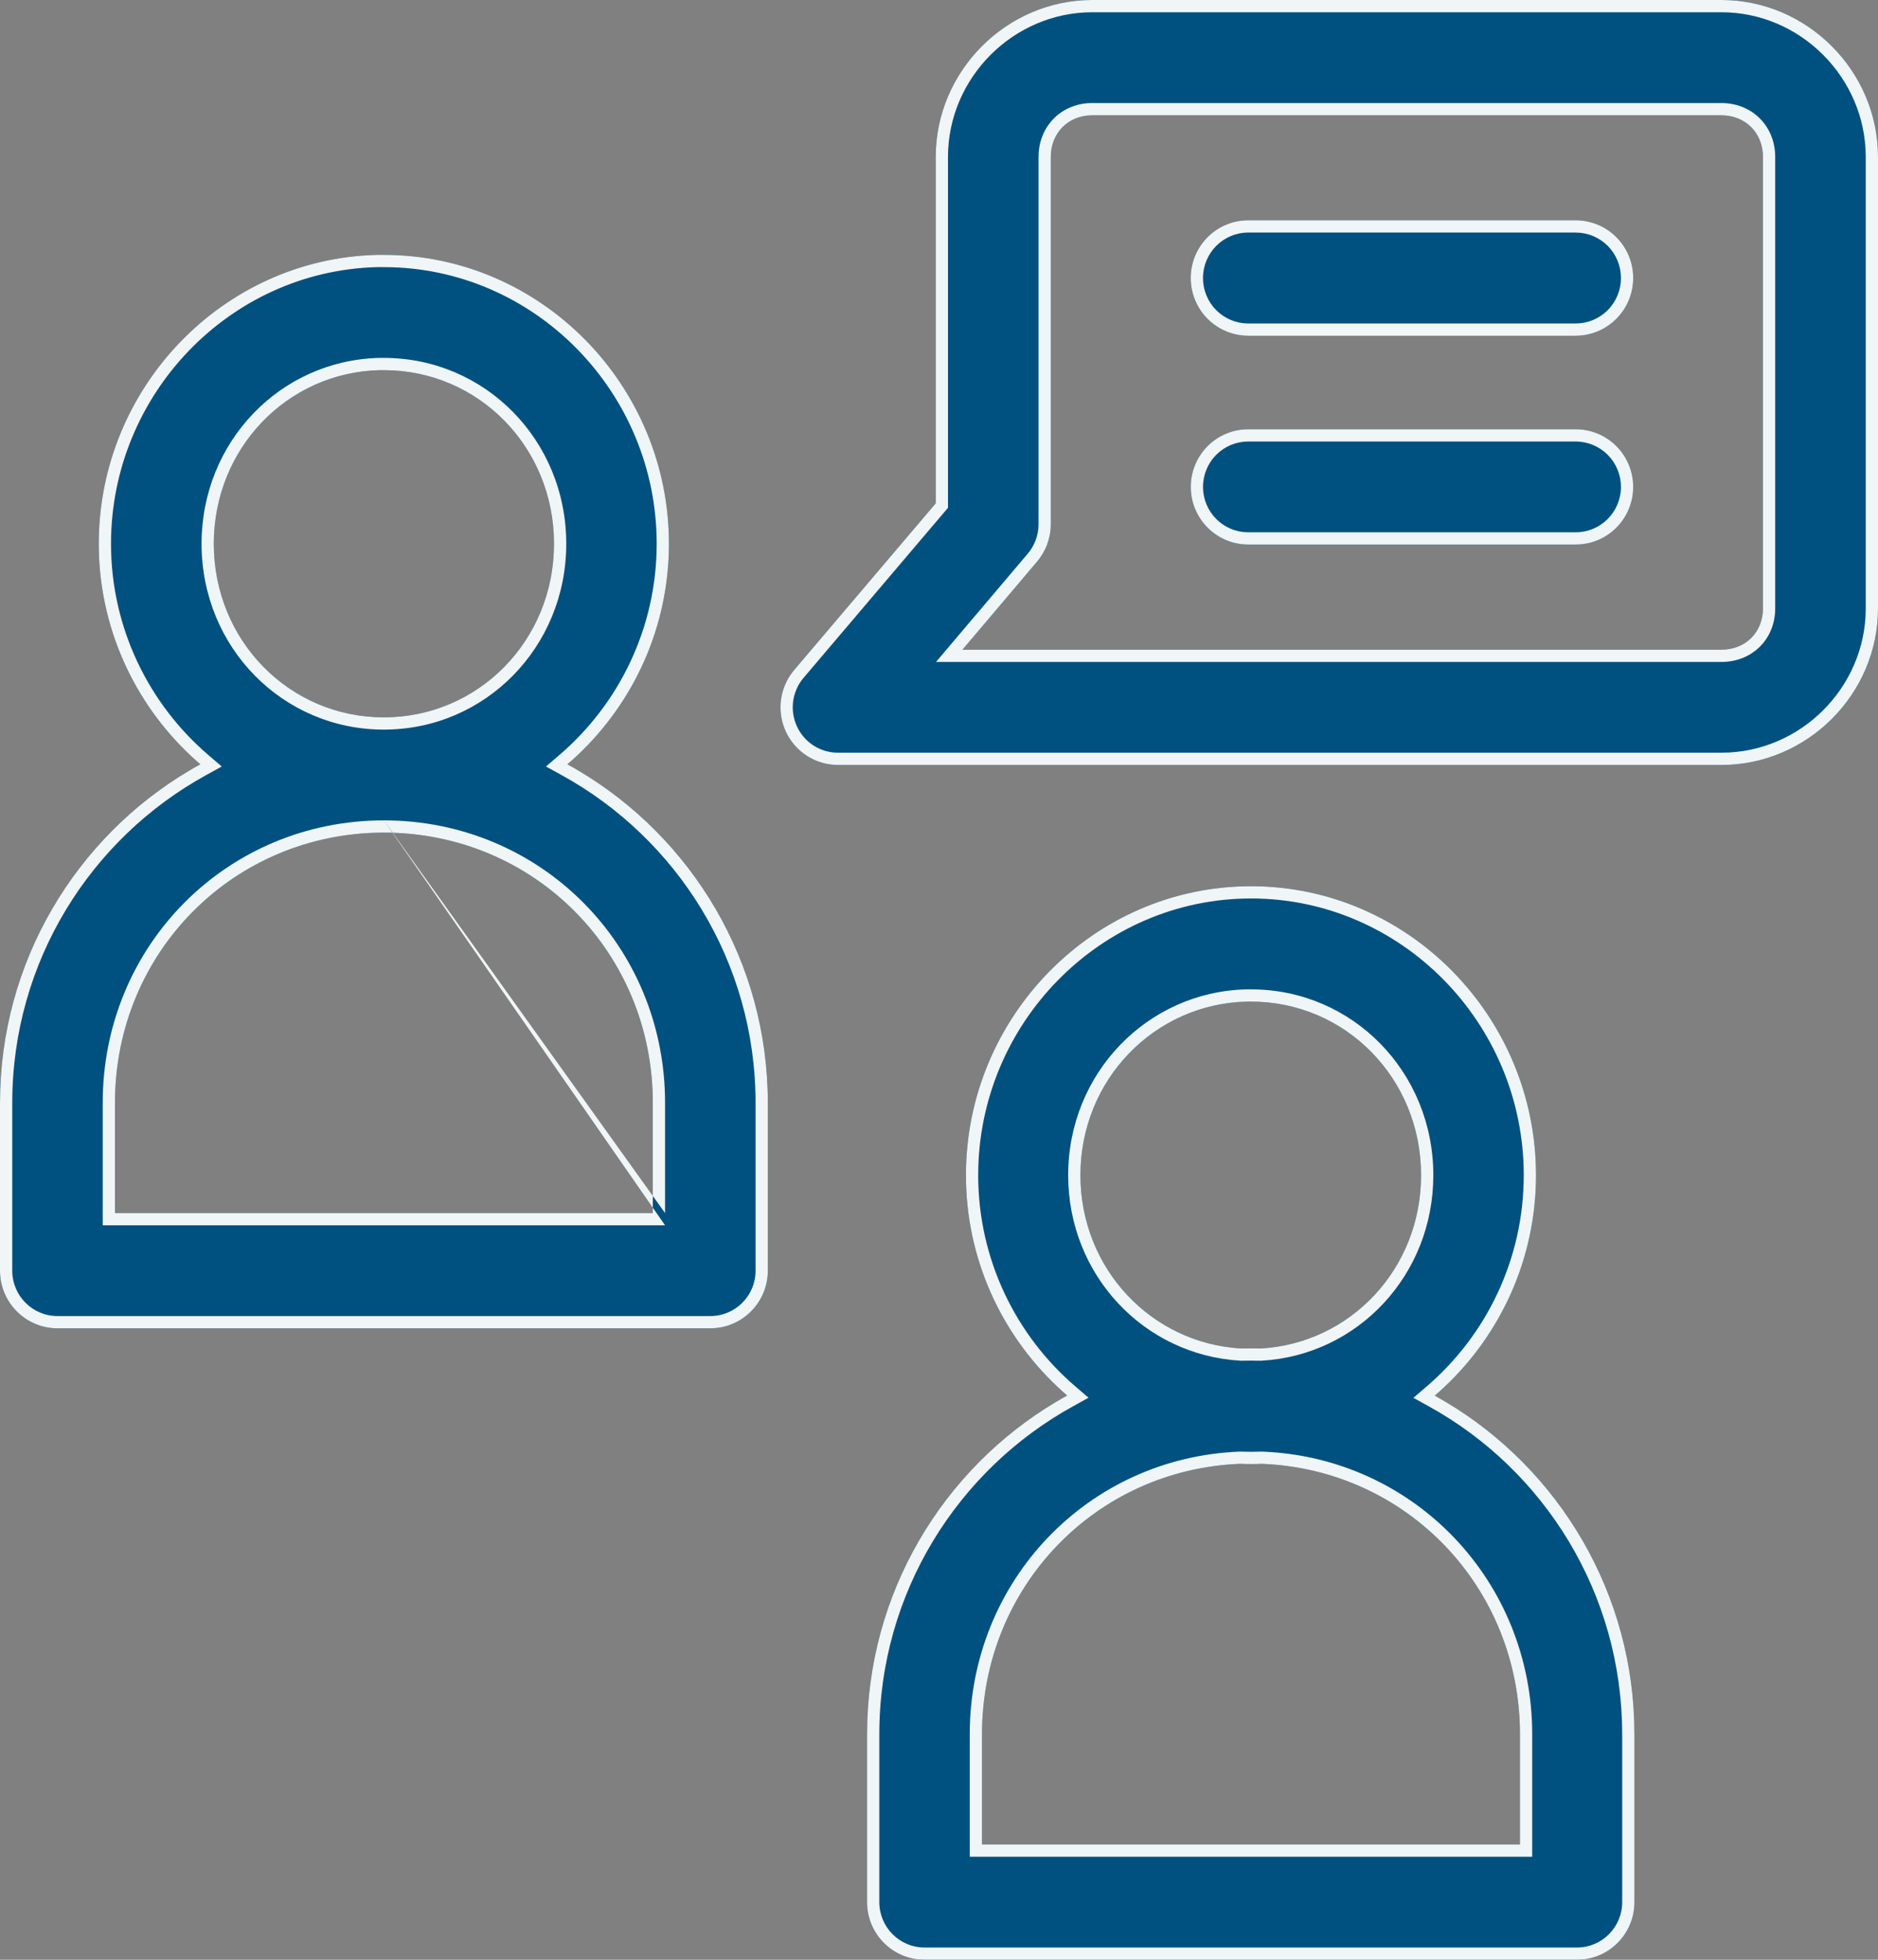
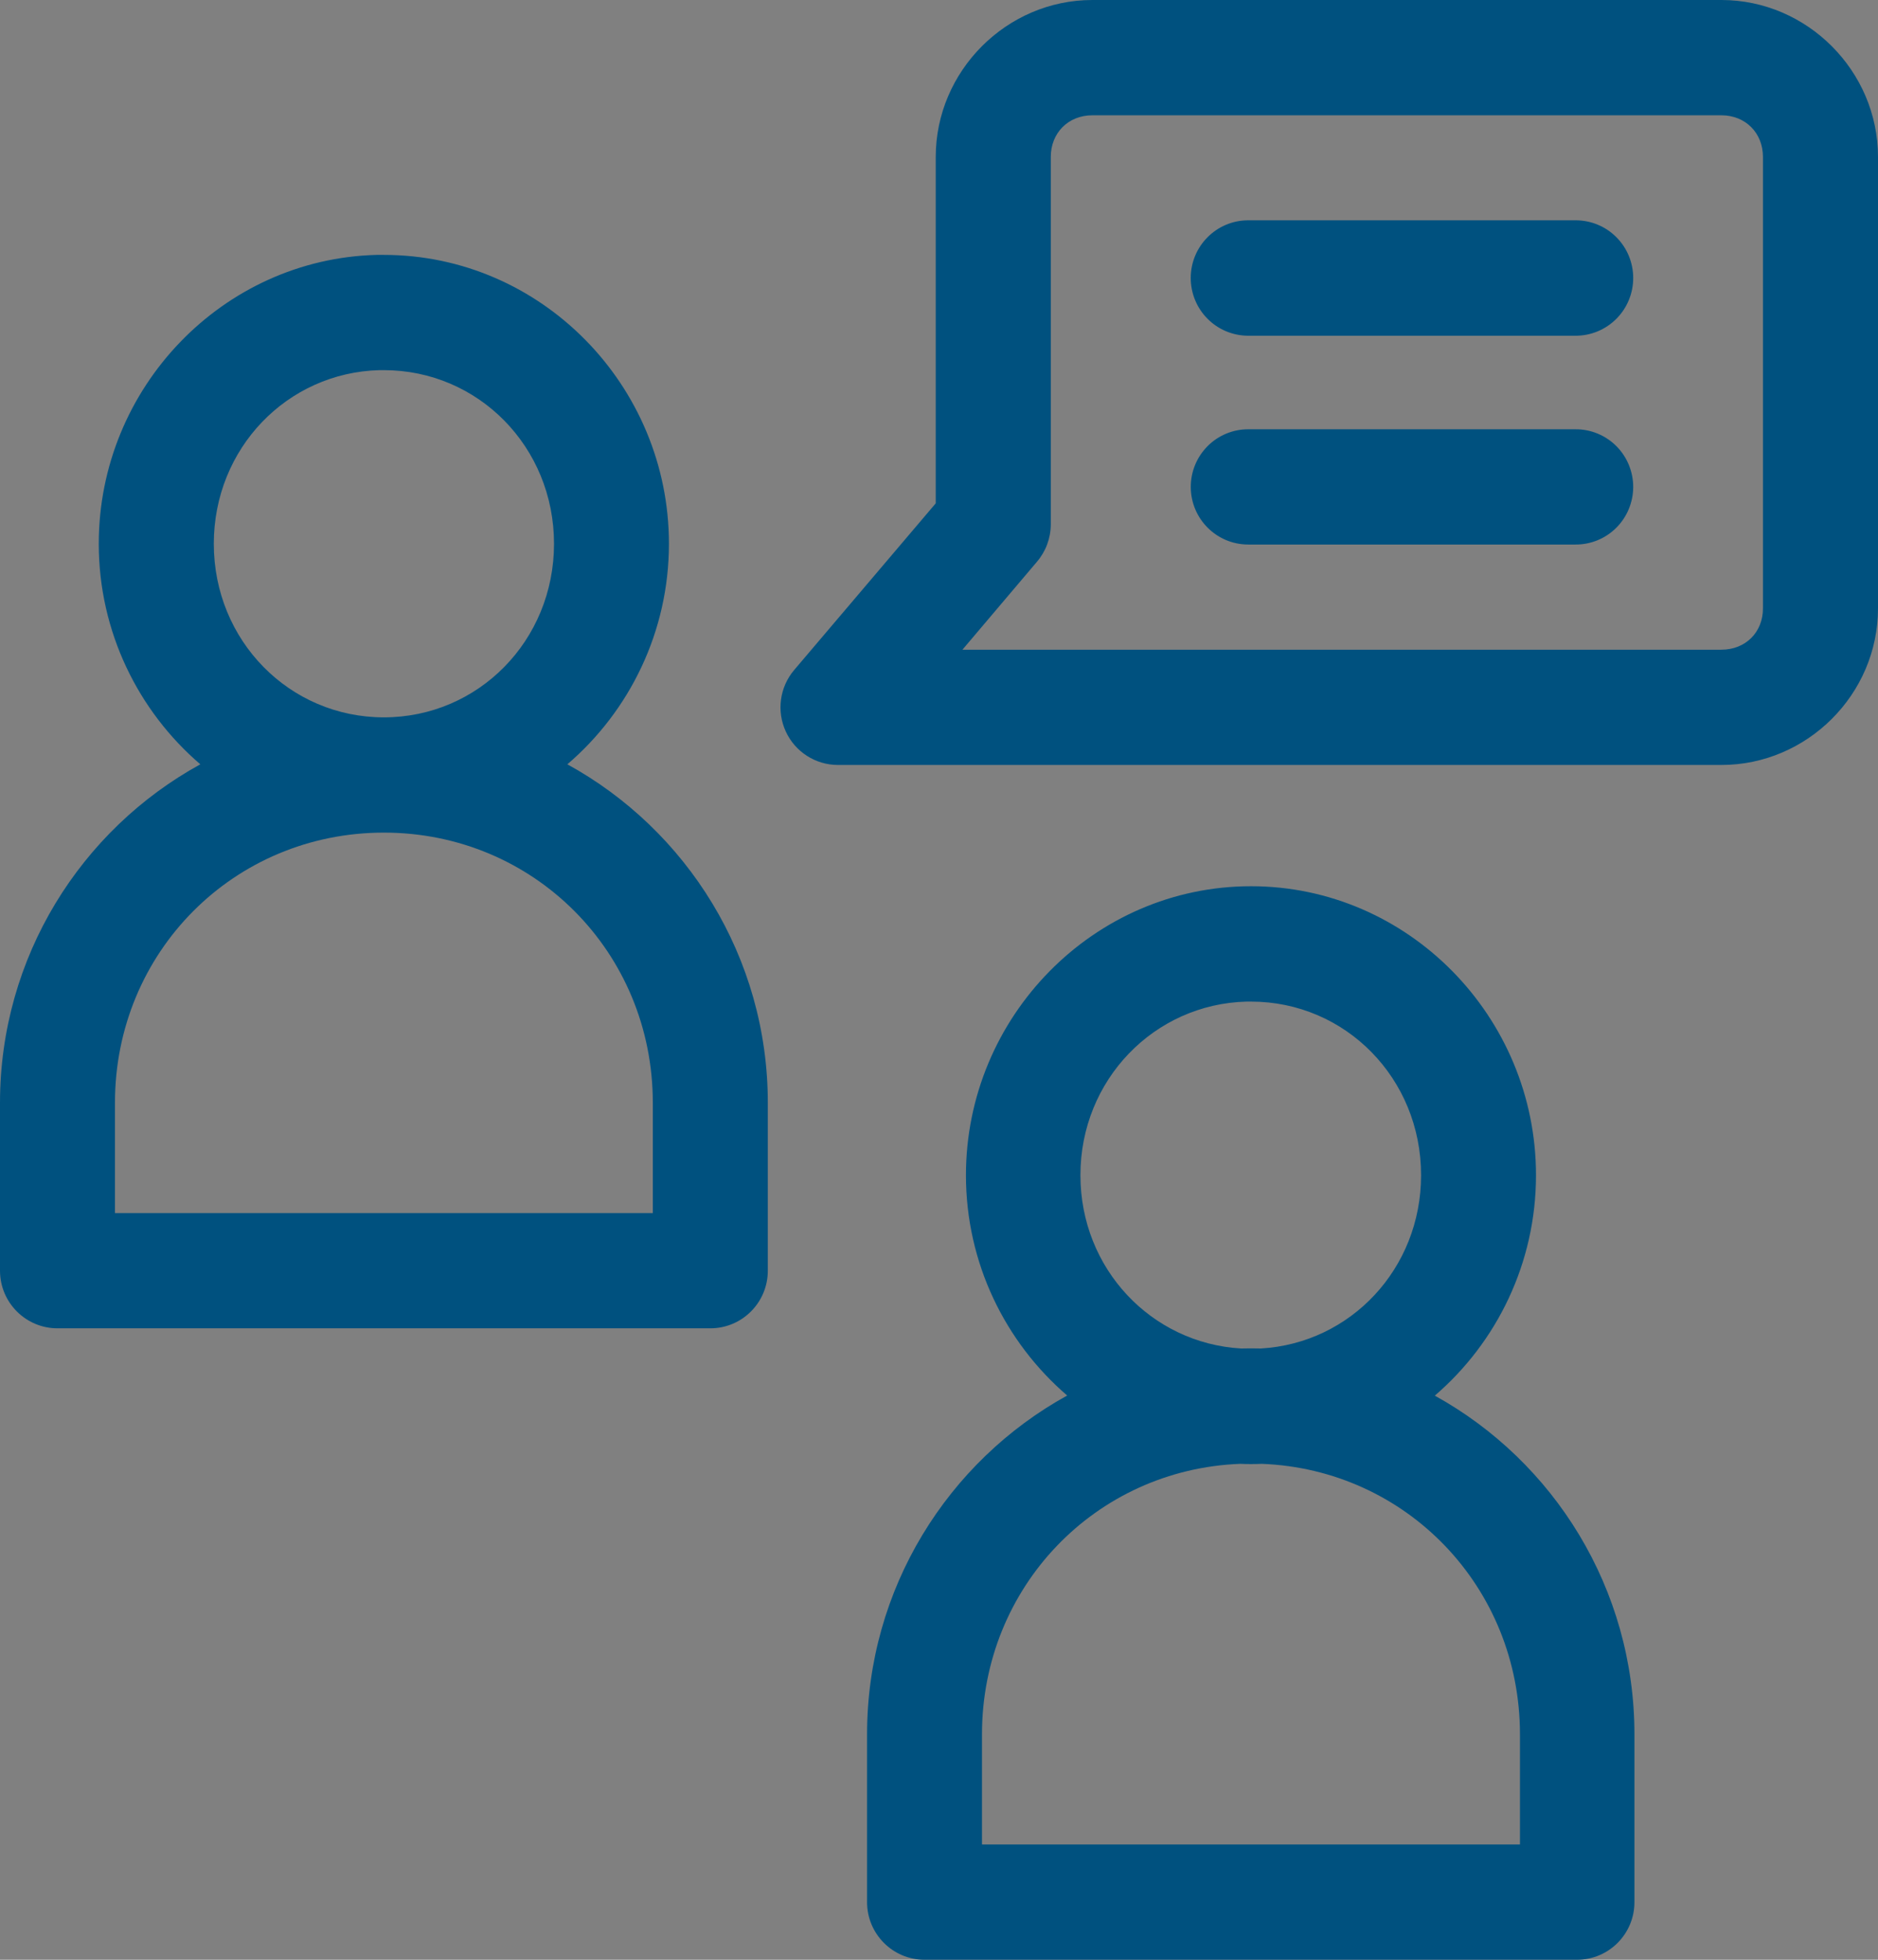
<svg xmlns="http://www.w3.org/2000/svg" width="46" height="48" viewBox="0 0 46 48" fill="none">
  <rect x="0" y="0" width="46" height="48" fill="#808080" stroke="none" />
  <path fill-rule="evenodd" clip-rule="evenodd" d="M26.755 0C24.657 0 22.92 1.739 22.92 3.844V12.328L19.451 16.412C19.097 16.831 19.018 17.418 19.247 17.916C19.476 18.414 19.973 18.734 20.52 18.736H42.165C44.263 18.736 46 17.005 46 14.901V3.844C46 1.739 44.263 0 42.165 0L26.755 0ZM26.755 2.824H42.164C42.753 2.824 43.182 3.255 43.182 3.844V14.901C43.182 15.489 42.753 15.913 42.164 15.913H23.574L25.394 13.765C25.614 13.51 25.736 13.186 25.738 12.85V3.844C25.738 3.255 26.167 2.824 26.755 2.824L26.755 2.824ZM30.569 5.396C29.794 5.399 29.168 6.029 29.166 6.805C29.165 7.18 29.312 7.54 29.575 7.805C29.838 8.071 30.195 8.221 30.569 8.223H38.591C38.966 8.224 39.326 8.075 39.591 7.809C39.857 7.543 40.005 7.181 40.004 6.805C40.003 6.43 39.854 6.071 39.589 5.807C39.324 5.542 38.965 5.395 38.591 5.396L30.569 5.396ZM9.224 6.243C5.456 6.34 2.419 9.497 2.419 13.318C2.419 15.474 3.388 17.418 4.907 18.72C1.985 20.323 0 23.439 0 27.011V31.128C0.003 31.907 0.636 32.537 1.413 32.534H17.394C18.172 32.537 18.804 31.907 18.807 31.128V27.011C18.807 23.439 16.819 20.323 13.897 18.72C15.417 17.418 16.385 15.475 16.385 13.318C16.385 9.437 13.252 6.243 9.402 6.243C9.342 6.243 9.283 6.241 9.224 6.243ZM9.295 9.066C9.331 9.066 9.366 9.066 9.402 9.066C11.712 9.066 13.57 10.943 13.57 13.318C13.57 15.693 11.712 17.57 9.402 17.57C7.093 17.57 5.237 15.693 5.237 13.318C5.237 10.981 7.036 9.124 9.295 9.066ZM30.569 10.514C30.195 10.515 29.838 10.665 29.575 10.931C29.312 11.197 29.165 11.556 29.167 11.931C29.17 12.706 29.796 13.334 30.569 13.337H38.591C38.964 13.339 39.323 13.192 39.588 12.928C39.853 12.664 40.002 12.306 40.004 11.931C40.005 11.555 39.857 11.193 39.592 10.927C39.326 10.661 38.966 10.512 38.591 10.514L30.569 10.514ZM9.403 20.393C13.074 20.393 15.99 23.319 15.99 27.011V29.711H2.816V27.011C2.816 23.319 5.731 20.393 9.403 20.393H9.403ZM30.643 21.706C26.793 21.706 23.66 24.902 23.66 28.784C23.66 30.938 24.624 32.878 26.14 34.18C23.221 35.788 21.238 38.907 21.238 42.477V46.583C21.235 47.362 21.863 47.997 22.64 48H38.632C39.41 47.997 40.038 47.362 40.034 46.583V42.477C40.034 38.909 38.058 35.791 35.144 34.183C36.66 32.881 37.623 30.938 37.623 28.784C37.623 24.902 34.493 21.706 30.643 21.706ZM30.533 24.532C30.569 24.531 30.607 24.532 30.643 24.532C32.952 24.532 34.808 26.409 34.808 28.784C34.808 31.075 33.08 32.901 30.885 33.028C30.805 33.026 30.724 33.025 30.643 33.025C30.562 33.025 30.479 33.026 30.398 33.028C28.203 32.901 26.464 31.075 26.464 28.784C26.464 26.447 28.274 24.59 30.533 24.532ZM30.379 35.853C30.466 35.857 30.555 35.859 30.643 35.859C30.731 35.859 30.817 35.857 30.904 35.853C34.451 35.989 37.23 38.873 37.23 42.477V45.176H24.053V42.477C24.053 38.873 26.832 35.989 30.379 35.853H30.379Z" fill="#00517F" />
-   <path fill-rule="evenodd" clip-rule="evenodd" d="M23.22 12.438L19.68 16.605C19.68 16.605 19.68 16.605 19.68 16.605C19.402 16.935 19.339 17.398 19.52 17.79C19.7 18.183 20.09 18.434 20.521 18.436C20.521 18.436 20.521 18.436 20.521 18.436H42.165C44.098 18.436 45.7 16.84 45.7 14.901V3.844C45.7 1.904 44.097 0.3 42.165 0.3L26.755 0.3C24.823 0.3 23.22 1.904 23.22 3.844V12.438ZM20.52 18.736C19.973 18.734 19.476 18.414 19.247 17.916C19.018 17.418 19.097 16.831 19.451 16.412L22.92 12.328V3.844C22.92 1.739 24.657 0 26.755 0L42.165 0C44.263 0 46 1.739 46 3.844V14.901C46 17.005 44.263 18.736 42.165 18.736H20.52ZM26.712 2.524H42.164C42.92 2.524 43.482 3.091 43.482 3.844V14.901C43.482 15.657 42.916 16.213 42.164 16.213H22.927L25.167 13.569C25.34 13.369 25.436 13.113 25.438 12.849V3.844C25.438 3.106 25.977 2.547 26.709 2.524L26.712 2.524ZM26.755 2.824C26.167 2.824 25.738 3.255 25.738 3.844V12.85C25.736 13.186 25.614 13.51 25.394 13.765L23.574 15.913H42.164C42.753 15.913 43.182 15.489 43.182 14.901V3.844C43.182 3.255 42.753 2.824 42.164 2.824L26.755 2.824ZM29.466 6.807C29.465 7.102 29.581 7.385 29.788 7.594C29.995 7.803 30.276 7.921 30.569 7.923H38.592C38.887 7.924 39.17 7.807 39.379 7.597C39.588 7.388 39.705 7.103 39.704 6.807C39.703 6.511 39.586 6.227 39.377 6.019C39.168 5.811 38.886 5.695 38.592 5.696L38.591 5.696L30.569 5.696C29.961 5.699 29.468 6.195 29.466 6.807ZM30.569 5.396L38.591 5.396C38.965 5.395 39.324 5.542 39.589 5.807C39.854 6.071 40.003 6.43 40.004 6.805C40.005 7.181 39.857 7.543 39.591 7.809C39.326 8.075 38.966 8.224 38.591 8.223H30.569C30.195 8.221 29.838 8.071 29.575 7.805C29.312 7.54 29.165 7.18 29.166 6.805C29.168 6.029 29.794 5.399 30.569 5.396ZM9.231 6.543C5.63 6.636 2.719 9.656 2.719 13.318C2.719 15.383 3.647 17.244 5.103 18.492L5.432 18.774L5.052 18.983C2.222 20.536 0.3 23.553 0.3 27.011V31.127C0.303 31.742 0.801 32.236 1.412 32.234L1.413 32.234L17.395 32.234C18.006 32.236 18.505 31.742 18.507 31.127C18.507 31.127 18.507 31.127 18.507 31.127V27.011C18.507 23.553 16.583 20.536 13.753 18.983L13.373 18.774L13.702 18.492C15.158 17.244 16.085 15.383 16.085 13.318C16.085 9.598 13.082 6.543 9.402 6.543C9.376 6.543 9.354 6.543 9.333 6.542C9.297 6.542 9.266 6.542 9.231 6.543ZM18.807 31.128C18.804 31.907 18.171 32.537 17.394 32.534H1.413C0.636 32.537 0.003 31.907 0 31.128V27.011C0 23.553 1.861 20.522 4.631 18.877C4.722 18.823 4.814 18.771 4.907 18.72C4.827 18.651 4.748 18.58 4.671 18.508C3.288 17.211 2.419 15.36 2.419 13.318C2.419 9.497 5.456 6.34 9.224 6.243C9.263 6.242 9.303 6.242 9.342 6.242C9.362 6.243 9.382 6.243 9.402 6.243C13.252 6.243 16.385 9.437 16.385 13.318C16.385 15.361 15.517 17.212 14.134 18.508C14.056 18.58 13.978 18.651 13.897 18.72C13.99 18.771 14.082 18.823 14.173 18.877C16.944 20.522 18.807 23.553 18.807 27.011V31.128ZM9.287 8.766L9.288 8.766C9.317 8.766 9.349 8.766 9.375 8.766C9.385 8.766 9.395 8.766 9.402 8.766C11.882 8.766 13.87 10.782 13.87 13.318C13.87 15.854 11.882 17.87 9.402 17.87C6.922 17.87 4.937 15.854 4.937 13.318C4.937 10.823 6.861 8.828 9.287 8.766ZM38.591 10.514L30.569 10.514C30.195 10.515 29.838 10.665 29.575 10.931C29.312 11.197 29.165 11.556 29.167 11.931C29.17 12.706 29.796 13.334 30.569 13.337H38.591C38.964 13.339 39.323 13.192 39.588 12.928C39.853 12.664 40.002 12.306 40.004 11.931C40.005 11.555 39.857 11.193 39.592 10.927C39.326 10.661 38.966 10.512 38.591 10.514ZM30.569 13.037H38.592C38.886 13.039 39.167 12.923 39.376 12.715C39.584 12.508 39.703 12.225 39.704 11.93C39.705 11.633 39.588 11.349 39.379 11.139C39.171 10.93 38.887 10.813 38.592 10.814L38.591 10.814L30.57 10.814C30.57 10.814 30.57 10.814 30.57 10.814C30.276 10.815 29.995 10.933 29.788 11.142C29.581 11.351 29.465 11.635 29.467 11.93C29.469 12.541 29.962 13.035 30.569 13.037ZM16.29 30.011H2.516V27.011C2.516 23.154 5.564 20.094 9.403 20.093M16.29 30.011V29.711ZM26.663 34.234L26.285 34.443C23.457 36 21.538 39.02 21.538 42.477V46.584C21.536 47.198 22.03 47.697 22.641 47.7C22.641 47.7 22.64 47.7 22.641 47.7L38.631 47.7C38.631 47.7 38.631 47.7 38.631 47.7C39.242 47.697 39.737 47.198 39.734 46.584L39.734 46.583L39.734 42.477C39.734 39.022 37.821 36.003 34.999 34.446L34.62 34.237L34.948 33.955C36.401 32.708 37.323 30.847 37.323 28.784C37.323 25.064 34.323 22.006 30.643 22.006C26.963 22.006 23.96 25.064 23.96 28.784C23.96 30.846 24.883 32.705 26.335 33.953L26.663 34.234ZM38.632 48H22.64C21.863 47.997 21.235 47.362 21.238 46.583V42.477C21.238 39.02 23.097 35.986 25.864 34.338C25.955 34.284 26.047 34.231 26.14 34.18C26.06 34.111 25.981 34.041 25.904 33.968C24.525 32.672 23.66 30.824 23.66 28.784C23.66 24.902 26.793 21.706 30.643 21.706C34.493 21.706 37.623 24.902 37.623 28.784C37.623 30.824 36.759 32.675 35.379 33.971C35.302 34.043 35.224 34.114 35.144 34.183C35.236 34.234 35.328 34.287 35.419 34.341C38.182 35.99 40.034 39.022 40.034 42.477V46.583C40.038 47.362 39.41 47.997 38.632 48ZM30.526 24.232L30.526 24.232C30.555 24.232 30.588 24.232 30.615 24.232C30.626 24.232 30.635 24.232 30.643 24.232C33.123 24.232 35.108 26.248 35.108 28.784C35.108 31.23 33.26 33.192 30.902 33.327L30.89 33.328L30.878 33.328C30.8 33.326 30.722 33.325 30.643 33.325C30.564 33.325 30.483 33.326 30.406 33.328L30.393 33.328L30.381 33.327C28.024 33.191 26.164 31.231 26.164 28.784C26.164 26.288 28.1 24.294 30.526 24.232ZM30.39 35.554C30.476 35.557 30.56 35.559 30.643 35.559C30.726 35.559 30.808 35.557 30.893 35.554L30.905 35.553L30.916 35.554C34.625 35.696 37.53 38.713 37.53 42.477V45.476H23.753V42.477C23.753 38.713 26.658 35.696 30.367 35.554L30.379 35.553L30.39 35.554ZM9.403 20.393C13.074 20.394 15.99 23.319 15.99 27.011V29.711H2.816V27.011C2.816 23.319 5.732 20.394 9.403 20.393C9.403 20.393 9.403 20.393 9.403 20.393ZM9.403 20.093C13.241 20.094 16.29 23.154 16.29 27.011V29.711M30.533 24.532C28.274 24.59 26.464 26.447 26.464 28.784C26.464 31.075 28.203 32.901 30.398 33.028C30.479 33.026 30.562 33.025 30.643 33.025C30.724 33.025 30.805 33.026 30.885 33.028C33.08 32.901 34.808 31.075 34.808 28.784C34.808 26.409 32.952 24.532 30.643 24.532C30.607 24.532 30.569 24.531 30.533 24.532ZM9.366 9.066C9.342 9.066 9.319 9.066 9.295 9.066C7.036 9.124 5.237 10.981 5.237 13.318C5.237 15.693 7.093 17.57 9.402 17.57C11.712 17.57 13.57 15.693 13.57 13.318C13.57 10.943 11.712 9.066 9.402 9.066C9.39 9.066 9.378 9.066 9.366 9.066ZM30.643 35.859C30.555 35.859 30.466 35.857 30.379 35.853C26.832 35.989 24.053 38.873 24.053 42.477V45.176H37.23V42.477C37.23 38.873 34.451 35.989 30.904 35.853C30.817 35.857 30.731 35.859 30.643 35.859Z" fill="#F0F5F7" />
</svg>